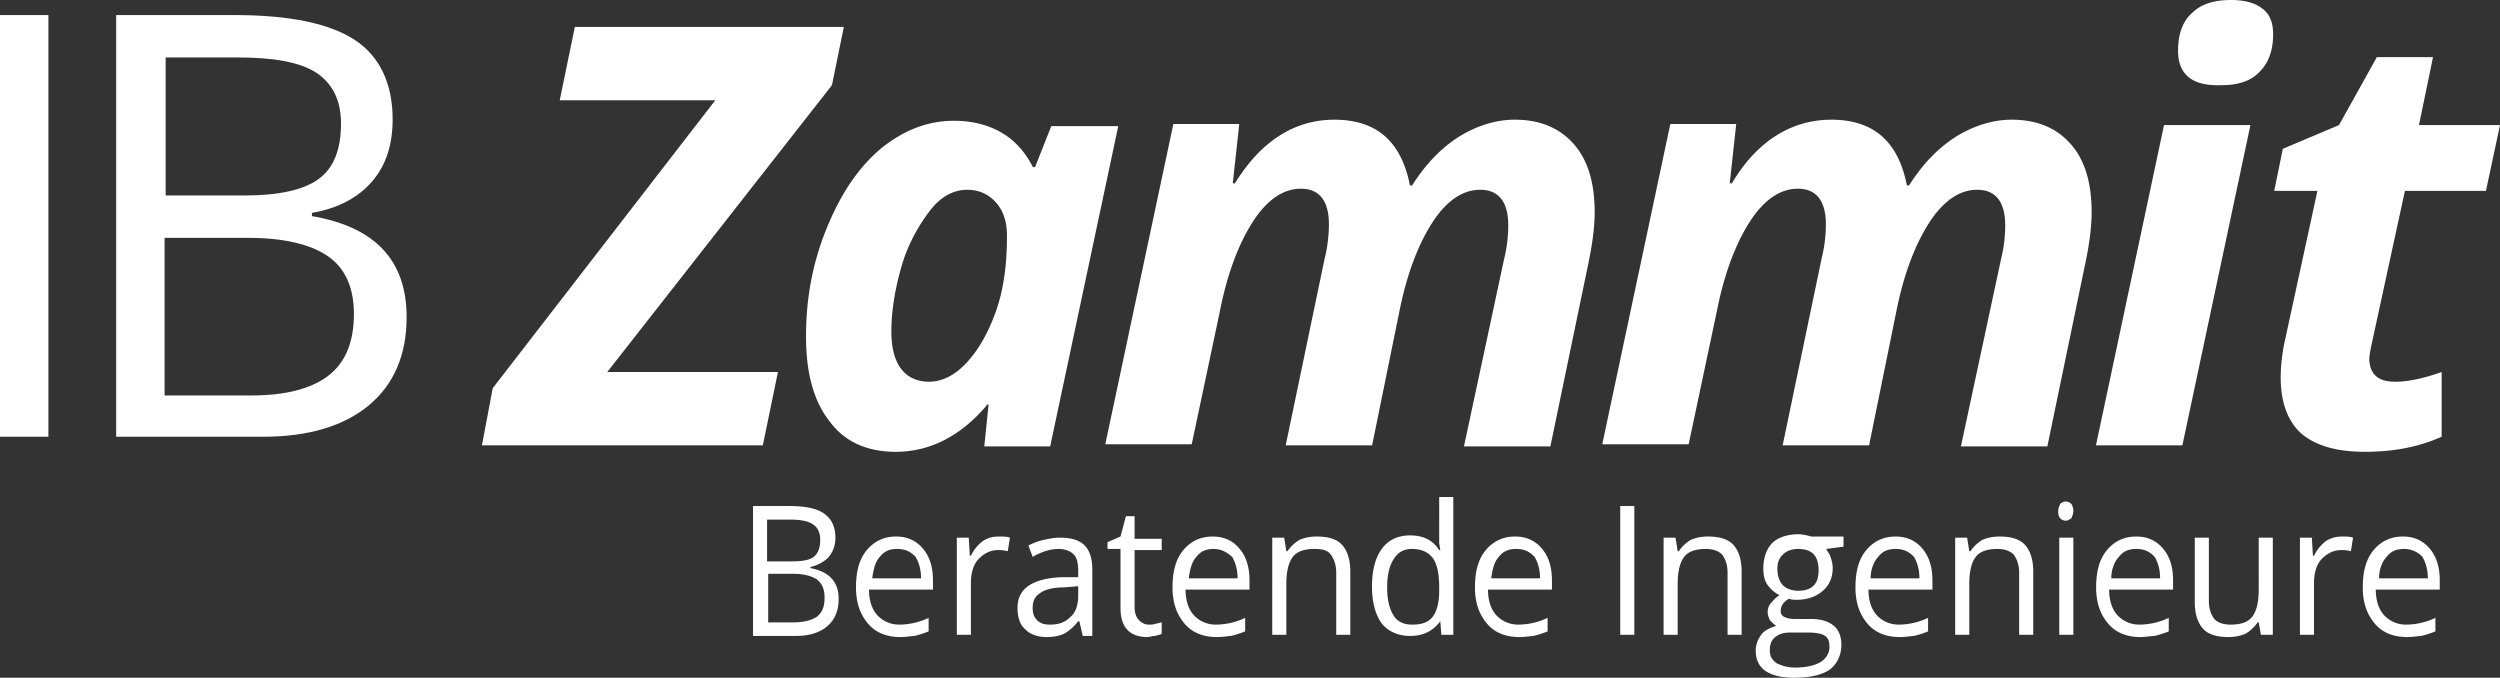
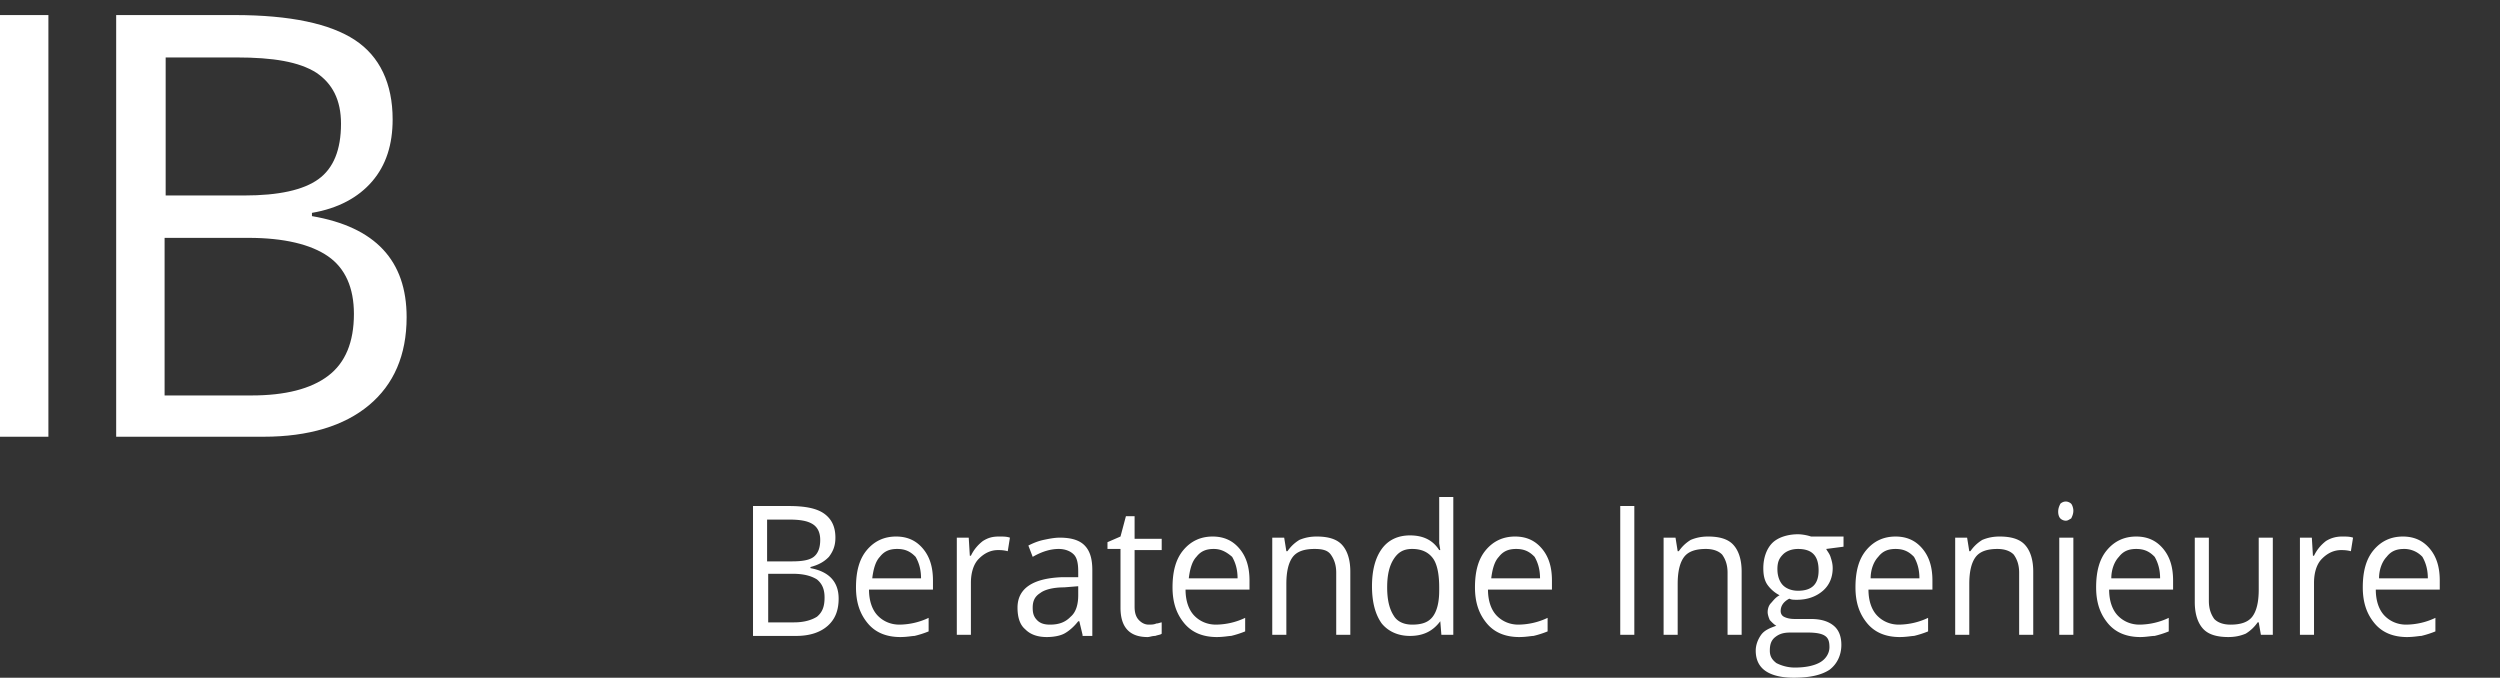
<svg xmlns="http://www.w3.org/2000/svg" width="166" height="45">
  <rect width="100%" height="100%" fill="#333333" stroke="none" />
  <g fill="#FFF">
-     <path d="M50.651 29.57H32l.717-3.794L47.495 6.659h-10.33l1.004-4.869h17.862l-.789 3.866-14.92 19.046h11.333zm8.823.43c-1.865 0-3.371-.644-4.375-2.005-1.077-1.36-1.579-3.222-1.579-5.656 0-2.506.43-4.869 1.363-7.16.933-2.291 2.08-4.01 3.587-5.298 1.506-1.218 3.085-1.862 4.878-1.862 1.22 0 2.295.286 3.156.788.861.5 1.578 1.288 2.08 2.29h.144l1.076-2.72h4.448l-4.52 21.265h-4.375l.286-2.792h-.071C63.85 28.926 61.77 30 59.474 30zm2.224-4.654c.86 0 1.722-.43 2.51-1.289.79-.859 1.435-2.004 1.938-3.436.502-1.432.717-3.08.717-4.94 0-.932-.215-1.648-.717-2.22-.503-.573-1.148-.86-1.937-.86-.861 0-1.722.43-2.44 1.36-.717.932-1.434 2.149-1.864 3.58-.43 1.433-.718 3.008-.718 4.44 0 1.145.216 1.933.646 2.506.43.573 1.076.86 1.865.86zm26.9-17.399c2.798 0 4.448 1.432 5.022 4.368h.143c.861-1.36 1.865-2.434 3.085-3.222 1.148-.716 2.439-1.146 3.73-1.146 1.722 0 3.013.573 3.946 1.647.932 1.074 1.363 2.578 1.363 4.511 0 .93-.144 2.076-.43 3.437l-2.512 12.1h-5.738l2.654-12.387a9.49 9.49 0 0 0 .287-2.29c0-1.576-.646-2.364-1.865-2.364-1.148 0-2.224.716-3.157 2.148-.932 1.432-1.721 3.437-2.223 6.015l-1.794 8.806H85.37l2.583-12.386a9.49 9.49 0 0 0 .287-2.291c0-1.576-.646-2.363-1.865-2.363-1.148 0-2.224.716-3.157 2.148-.932 1.432-1.721 3.437-2.223 6.014L79.13 29.5h-5.74l4.52-21.265h4.376l-.43 3.938h.143c1.722-2.793 3.945-4.225 6.6-4.225zm32.998 0c2.798 0 4.448 1.432 5.022 4.368h.143c.861-1.36 1.865-2.434 3.085-3.222 1.148-.716 2.439-1.146 3.73-1.146 1.722 0 3.013.573 3.945 1.647.933 1.074 1.363 2.578 1.363 4.511 0 .93-.143 2.076-.43 3.437l-2.51 12.1h-5.74l2.655-12.387a9.49 9.49 0 0 0 .287-2.29c0-1.576-.646-2.364-1.865-2.364-1.148 0-2.224.716-3.157 2.148-.932 1.432-1.721 3.437-2.224 6.015l-1.793 8.806h-5.739l2.583-12.386a9.49 9.49 0 0 0 .287-2.291c0-1.576-.646-2.363-1.865-2.363-1.148 0-2.224.716-3.157 2.148-.932 1.432-1.721 3.437-2.223 6.014l-1.866 8.808h-5.737l4.519-21.265h4.376l-.43 3.938h.143c1.65-2.793 3.945-4.225 6.6-4.225zM144.91 29.57h-5.739l4.52-21.265h5.738L144.91 29.57zm-.287-26.205c0-1.074.287-1.933.933-2.506C146.13.286 146.99 0 148.138 0c.933 0 1.65.215 2.08.573.503.358.718.93.718 1.718 0 1.003-.287 1.862-.861 2.435-.574.644-1.435.93-2.582.93-1.937.072-2.87-.716-2.87-2.29zm14.419 21.981c.86 0 1.865-.215 3.084-.644v4.296c-1.434.644-3.084 1.002-5.093 1.002-1.937 0-3.3-.43-4.232-1.217-.861-.788-1.363-2.005-1.363-3.723 0-.645.072-1.36.215-2.148l2.224-10.239h-2.87l.574-2.792 3.73-1.576 2.511-4.51h3.73l-.932 4.51H166l-.933 4.368h-5.38l-2.223 10.239c-.072.358-.144.716-.144 1.002.072 1.002.646 1.432 1.722 1.432z" />
    <path d="M0 29V1h3.214v28zM7.714 1h7.857c3.715 0 6.358.577 8 1.66 1.643 1.082 2.5 2.886 2.5 5.268 0 1.66-.428 3.03-1.357 4.113-.928 1.083-2.285 1.804-4 2.093v.217C24.93 15.072 27 17.309 27 21.06c0 2.527-.857 4.475-2.5 5.846-1.643 1.371-4 2.093-7 2.093H7.714V1zm3.215 11.98h5.285c2.286 0 3.929-.361 4.929-1.083 1-.722 1.5-1.949 1.5-3.68 0-1.588-.572-2.67-1.643-3.392-1.143-.722-2.857-1.01-5.286-1.01H11v9.164h-.071zm0 2.814v10.464h5.785c2.215 0 3.929-.433 5.072-1.3 1.143-.865 1.714-2.236 1.714-4.113 0-1.732-.571-3.03-1.714-3.824s-2.929-1.227-5.286-1.227h-5.571z" />
    <g>
      <path d="M50.072 33.6h2.303c1.08 0 1.872.15 2.376.525.503.375.72.9.72 1.575 0 .525-.145.9-.432 1.275-.288.3-.648.525-1.224.675v.075c1.224.225 1.871.9 1.871 2.025 0 .75-.216 1.35-.72 1.8-.503.45-1.223.675-2.087.675H50V33.6h.072zm.936 3.675h1.582c.648 0 1.152-.075 1.44-.3.288-.225.432-.6.432-1.125 0-.45-.144-.825-.504-1.05-.36-.225-.864-.3-1.584-.3h-1.439v2.775h.073zm0 .825v3.225h1.727c.648 0 1.152-.15 1.512-.375.36-.3.504-.675.504-1.275 0-.525-.144-.9-.504-1.2-.36-.225-.864-.375-1.584-.375h-1.655zm8.781 4.2c-.936 0-1.655-.3-2.16-.9-.503-.6-.791-1.35-.791-2.4 0-1.05.216-1.875.72-2.475.504-.6 1.152-.9 1.943-.9.792 0 1.368.3 1.8.825.432.525.648 1.2.648 2.1v.6h-4.247c0 .75.216 1.35.576 1.725s.863.6 1.44.6a4.59 4.59 0 0 0 1.943-.45v.9a6.49 6.49 0 0 1-.936.3c-.144 0-.504.075-.936.075zm-.216-5.85c-.504 0-.863.15-1.151.525-.288.3-.432.825-.504 1.425h3.239c0-.6-.144-1.05-.36-1.425-.36-.375-.72-.525-1.224-.525zm6.766-.825c.288 0 .504 0 .72.075l-.144.9c-.288-.075-.504-.075-.648-.075-.504 0-.935.225-1.295.6-.36.375-.504.975-.504 1.575v3.45h-.936V35.7h.792l.072 1.2h.072c.216-.45.504-.75.792-.975.36-.225.647-.3 1.08-.3zm5.543 6.525l-.216-.9h-.072c-.288.375-.648.675-.936.825-.288.15-.72.225-1.152.225-.575 0-1.08-.15-1.44-.525-.36-.3-.503-.825-.503-1.425 0-1.275 1.008-1.95 2.951-2.025h1.08v-.375c0-.525-.072-.9-.288-1.125-.216-.225-.576-.375-1.008-.375-.504 0-1.08.15-1.727.525l-.288-.75c.288-.15.648-.3 1.007-.375.36-.075.72-.15 1.08-.15.72 0 1.296.15 1.656.525.36.375.504.9.504 1.65v4.35h-.648v-.075zm-2.16-.675c.576 0 1.008-.15 1.368-.525.36-.3.504-.825.504-1.425v-.6l-.936.075c-.72 0-1.296.15-1.583.375-.36.225-.504.525-.504.975 0 .375.072.6.288.825.216.225.503.3.863.3zm6.55 0c.144 0 .36 0 .504-.075.144 0 .288-.075.36-.075v.75c-.072.075-.216.075-.432.15-.216 0-.36.075-.503.075-1.224 0-1.8-.675-1.8-1.95v-3.9h-.864V36l.864-.375.36-1.35h.576v1.5h1.8v.75h-1.8v3.75c0 .375.072.675.288.9.144.15.36.3.647.3zm4.535.825c-.936 0-1.655-.3-2.16-.9-.503-.6-.791-1.35-.791-2.4 0-1.05.216-1.875.72-2.475.504-.6 1.152-.9 1.943-.9.792 0 1.368.3 1.8.825.432.525.648 1.2.648 2.1v.6H78.72c0 .75.216 1.35.576 1.725s.863.6 1.44.6a4.59 4.59 0 0 0 1.943-.45v.9a6.49 6.49 0 0 1-.936.3c-.144 0-.504.075-.936.075zm-.216-5.85c-.504 0-.863.15-1.151.525-.288.3-.432.825-.504 1.425h3.239c0-.6-.144-1.05-.36-1.425-.432-.375-.792-.525-1.224-.525zm8.134 5.7v-4.125c0-.525-.144-.9-.36-1.2-.216-.3-.576-.375-1.08-.375-.647 0-1.151.15-1.44.525-.287.375-.431.975-.431 1.8v3.375h-.936V35.7h.792l.144.9h.072c.216-.3.432-.525.792-.75.36-.15.72-.225 1.151-.225.72 0 1.296.15 1.656.525.36.375.576.975.576 1.8v4.2h-.936zm6.91-.9c-.504.675-1.152.975-2.015.975-.792 0-1.44-.3-1.872-.825-.432-.6-.648-1.425-.648-2.475s.216-1.875.648-2.475c.432-.6 1.08-.9 1.872-.9.863 0 1.511.3 1.943.975h.072l-.072-.45V33h.936v9.15h-.792l-.072-.9zm-1.872.225c.648 0 1.08-.15 1.368-.525.288-.375.432-.975.432-1.725V39c0-.9-.144-1.575-.432-1.95-.288-.375-.72-.6-1.368-.6-.575 0-.935.225-1.223.675-.288.45-.432 1.05-.432 1.875s.144 1.425.432 1.875c.216.375.648.6 1.223.6zm7.126.825c-.935 0-1.655-.3-2.159-.9-.504-.6-.792-1.35-.792-2.4 0-1.05.216-1.875.72-2.475.504-.6 1.152-.9 1.944-.9.791 0 1.367.3 1.799.825.432.525.648 1.2.648 2.1v.6h-4.247c0 .75.216 1.35.576 1.725s.864.6 1.44.6a4.59 4.59 0 0 0 1.943-.45v.9a6.49 6.49 0 0 1-.936.3c-.144 0-.504.075-.936.075zm-.215-5.85c-.504 0-.864.15-1.152.525-.288.3-.432.825-.504 1.425h3.24c0-.6-.145-1.05-.36-1.425-.36-.375-.72-.525-1.224-.525zm6.91 5.7V33.6h.935v8.55h-.935zm7.126 0v-4.125c0-.525-.144-.9-.36-1.2-.216-.225-.576-.375-1.08-.375-.648 0-1.152.15-1.44.525-.288.375-.432.975-.432 1.8v3.375h-.935V35.7h.791l.144.9h.072c.216-.3.432-.525.792-.75.36-.15.72-.225 1.152-.225.72 0 1.296.15 1.655.525.36.375.576.975.576 1.8v4.2h-.935zm7.7-6.45v.6l-1.151.15c.072.15.216.3.288.525.072.225.144.45.144.75 0 .6-.216 1.125-.648 1.5-.432.375-1.008.6-1.728.6-.216 0-.36 0-.504-.075-.432.225-.575.525-.575.825 0 .15.071.3.215.375.144.075.36.15.72.15h1.08c.648 0 1.152.15 1.511.45.36.3.504.75.504 1.275 0 .675-.288 1.275-.791 1.65-.576.375-1.368.525-2.376.525-.792 0-1.44-.15-1.871-.45-.432-.3-.648-.75-.648-1.35 0-.375.144-.75.36-1.05.216-.3.576-.45 1.008-.6-.144-.075-.288-.225-.432-.375-.072-.15-.144-.375-.144-.525 0-.225.072-.45.216-.6.144-.15.288-.375.576-.525a2.272 2.272 0 0 1-.792-.675c-.216-.3-.288-.675-.288-1.125 0-.675.216-1.275.576-1.65s1.007-.6 1.727-.6c.288 0 .648.075.864.15h2.16v.075zm-4.894 7.5c0 .375.144.6.432.825.288.15.72.3 1.223.3.792 0 1.368-.15 1.728-.375.36-.225.576-.6.576-.975s-.072-.6-.288-.75c-.216-.15-.576-.225-1.152-.225h-1.152c-.432 0-.72.075-1.007.3-.288.225-.36.525-.36.9zm.504-5.4c0 .45.144.825.36 1.05.215.225.575.375 1.007.375.936 0 1.368-.45 1.368-1.35 0-.975-.432-1.425-1.368-1.425-.432 0-.792.15-1.008.375-.215.225-.36.45-.36.975zm8.133 4.5c-.935 0-1.655-.3-2.16-.9-.503-.6-.79-1.35-.79-2.4 0-1.05.215-1.875.719-2.475.504-.6 1.152-.9 1.943-.9.792 0 1.368.3 1.8.825.432.525.648 1.2.648 2.1v.6h-4.247c0 .75.216 1.35.576 1.725s.863.6 1.44.6a4.59 4.59 0 0 0 1.943-.45v.9a6.49 6.49 0 0 1-.936.3c-.144 0-.504.075-.936.075zm-.288-5.85c-.504 0-.863.15-1.151.525-.288.3-.504.825-.504 1.425h3.239c0-.6-.144-1.05-.36-1.425-.36-.375-.72-.525-1.224-.525zm8.206 5.7v-4.125c0-.525-.144-.9-.36-1.2-.216-.225-.576-.375-1.08-.375-.647 0-1.151.15-1.44.525-.287.375-.431.975-.431 1.8v3.375h-.936V35.7h.792l.144.9h.072c.216-.3.432-.525.792-.75.36-.15.72-.225 1.151-.225.72 0 1.296.15 1.656.525.36.375.576.975.576 1.8v4.2h-.936zm2.592-8.175c0-.225.072-.375.144-.525a.538.538 0 0 1 .36-.15c.144 0 .288.075.36.15.072.075.144.3.144.45 0 .225-.072.375-.144.525-.144.075-.216.15-.36.15a.538.538 0 0 1-.36-.15c-.072-.075-.144-.225-.144-.45zm1.008 8.175h-.936V35.7h.936v6.45zm4.463.15c-.936 0-1.656-.3-2.16-.9-.504-.6-.791-1.35-.791-2.4 0-1.05.215-1.875.72-2.475.503-.6 1.151-.9 1.943-.9s1.367.3 1.8.825c.431.525.647 1.2.647 2.1v.6h-4.247c0 .75.216 1.35.576 1.725s.864.6 1.44.6a4.59 4.59 0 0 0 1.943-.45v.9a6.49 6.49 0 0 1-.936.3c-.216 0-.575.075-.935.075zm-.288-5.85c-.504 0-.864.15-1.152.525-.288.3-.504.825-.504 1.425h3.24c0-.6-.145-1.05-.36-1.425-.36-.375-.72-.525-1.224-.525zm4.822-.75v4.2c0 .525.144.9.36 1.2.216.225.576.375 1.08.375.648 0 1.152-.15 1.44-.525.287-.375.431-.975.431-1.8V35.7h.936v6.45h-.792l-.144-.825h-.072a2.61 2.61 0 0 1-.791.75c-.36.15-.72.225-1.152.225-.72 0-1.296-.15-1.656-.525-.36-.375-.575-.975-.575-1.8V35.7h.935zm8.854-.075c.288 0 .504 0 .72.075l-.144.9c-.288-.075-.504-.075-.648-.075-.504 0-.936.225-1.296.6s-.504.975-.504 1.575v3.45h-.935V35.7h.791l.072 1.2h.072c.216-.45.504-.75.792-.975.36-.225.72-.3 1.08-.3zm4.318 6.675c-.936 0-1.656-.3-2.16-.9-.504-.6-.792-1.35-.792-2.4 0-1.05.216-1.875.72-2.475.504-.6 1.152-.9 1.944-.9.791 0 1.367.3 1.8.825.431.525.647 1.2.647 2.1v.6h-4.247c0 .75.216 1.35.576 1.725s.864.6 1.44.6a4.59 4.59 0 0 0 1.943-.45v.9a6.49 6.49 0 0 1-.936.3c-.144 0-.504.075-.935.075zm-.216-5.85c-.504 0-.864.15-1.152.525-.288.3-.504.825-.504 1.425h3.24c0-.6-.145-1.05-.36-1.425a1.651 1.651 0 0 0-1.224-.525z" />
    </g>
  </g>
</svg>